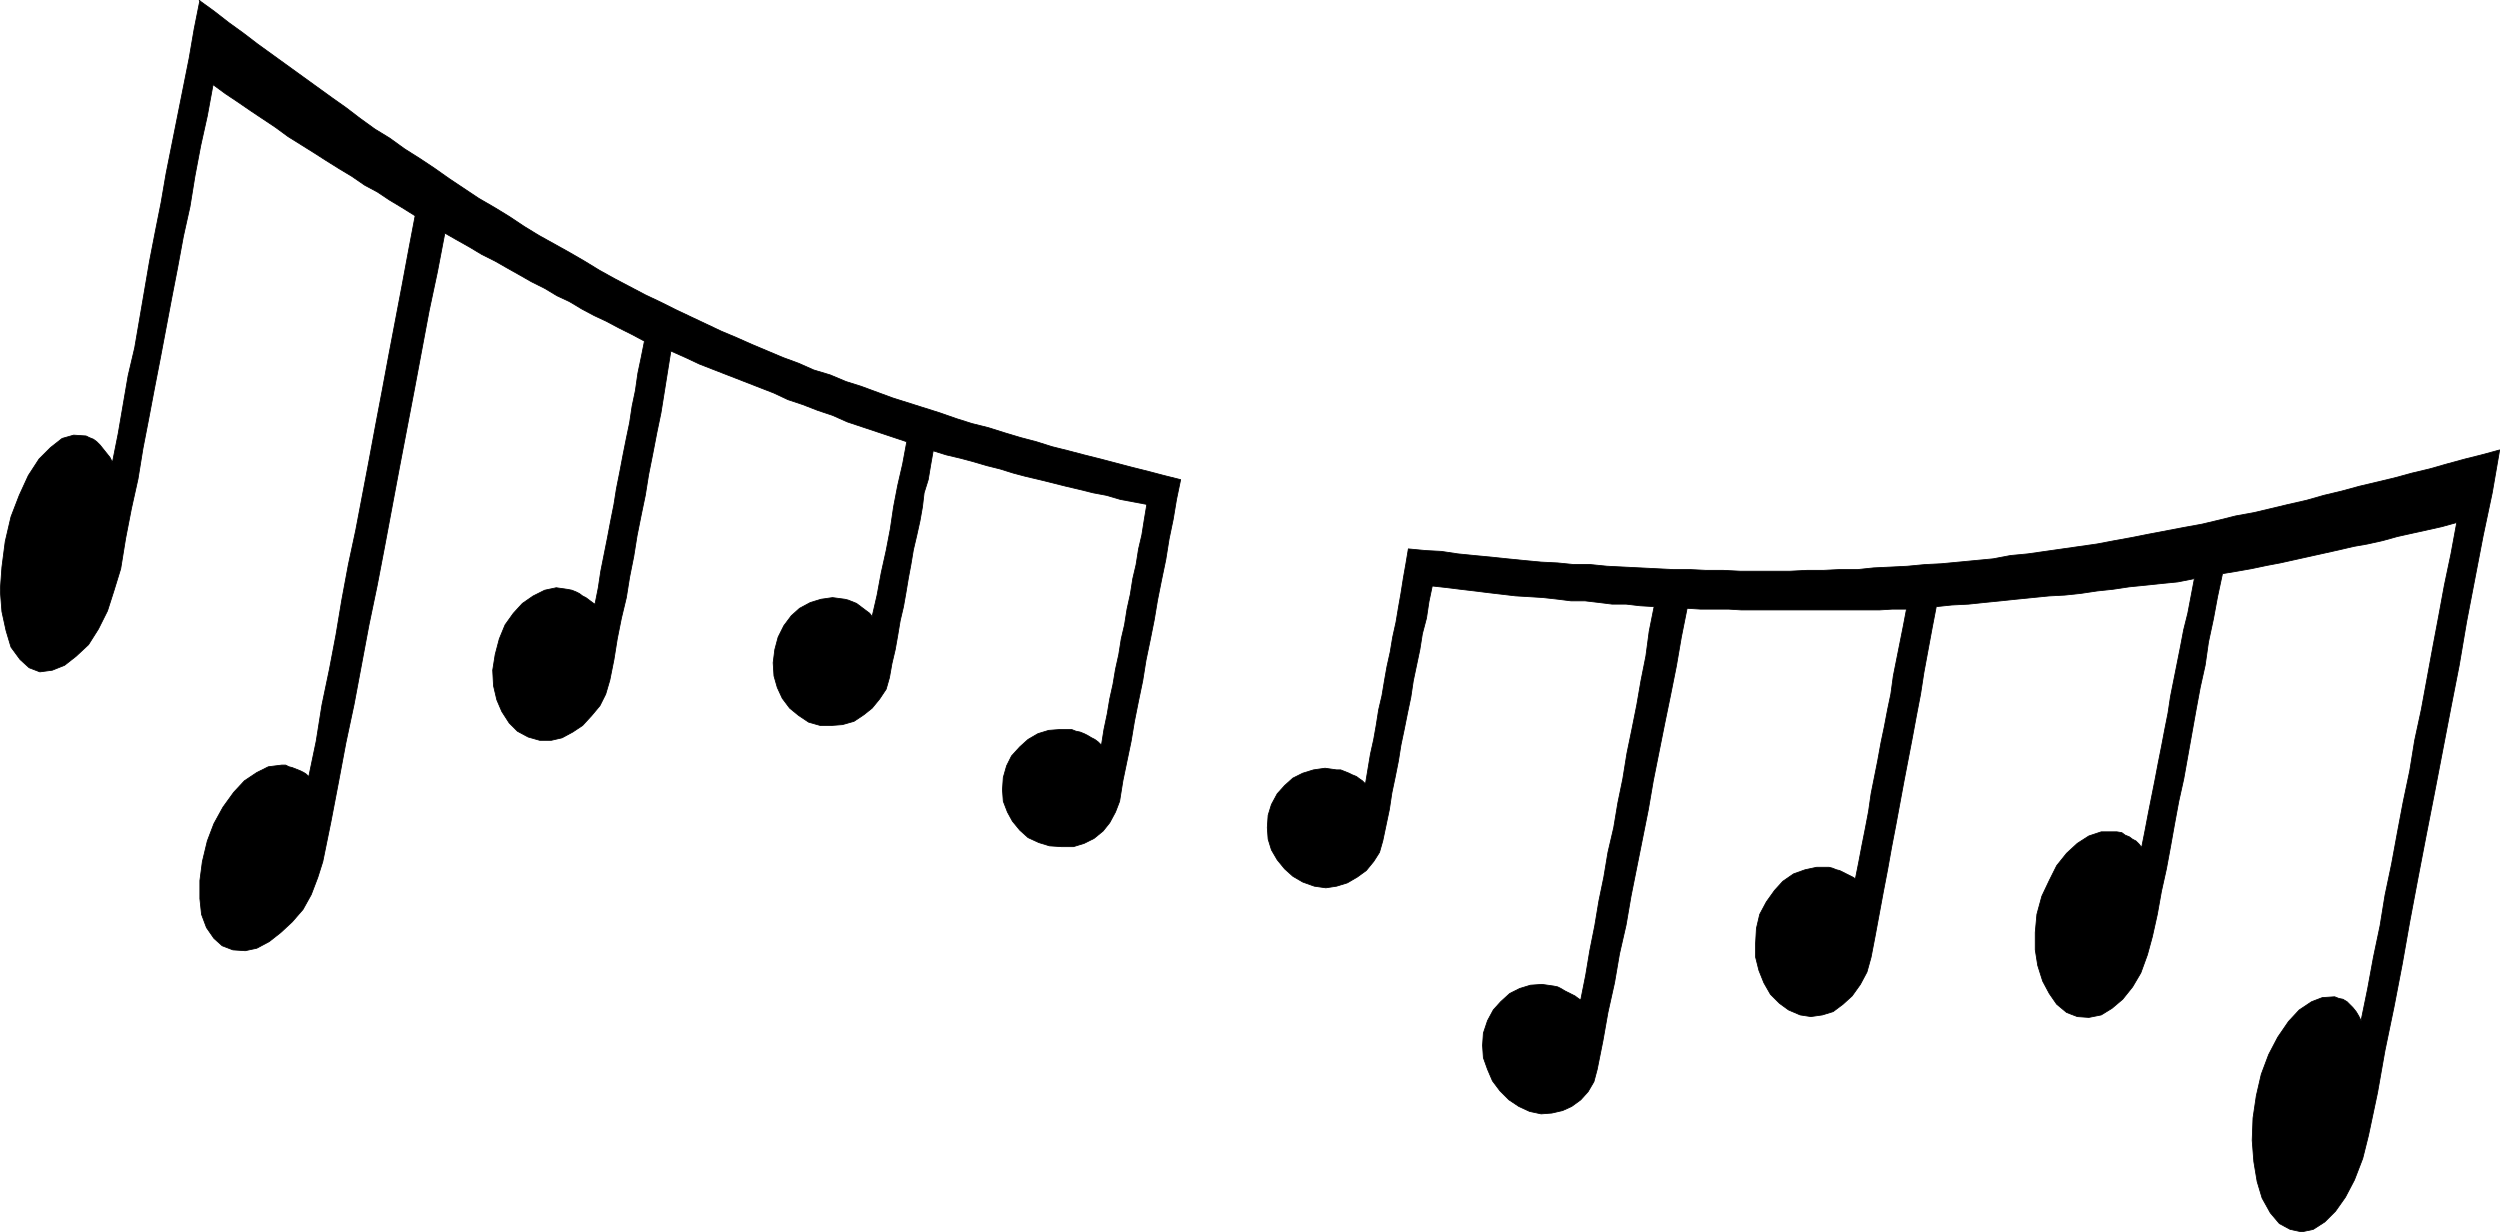
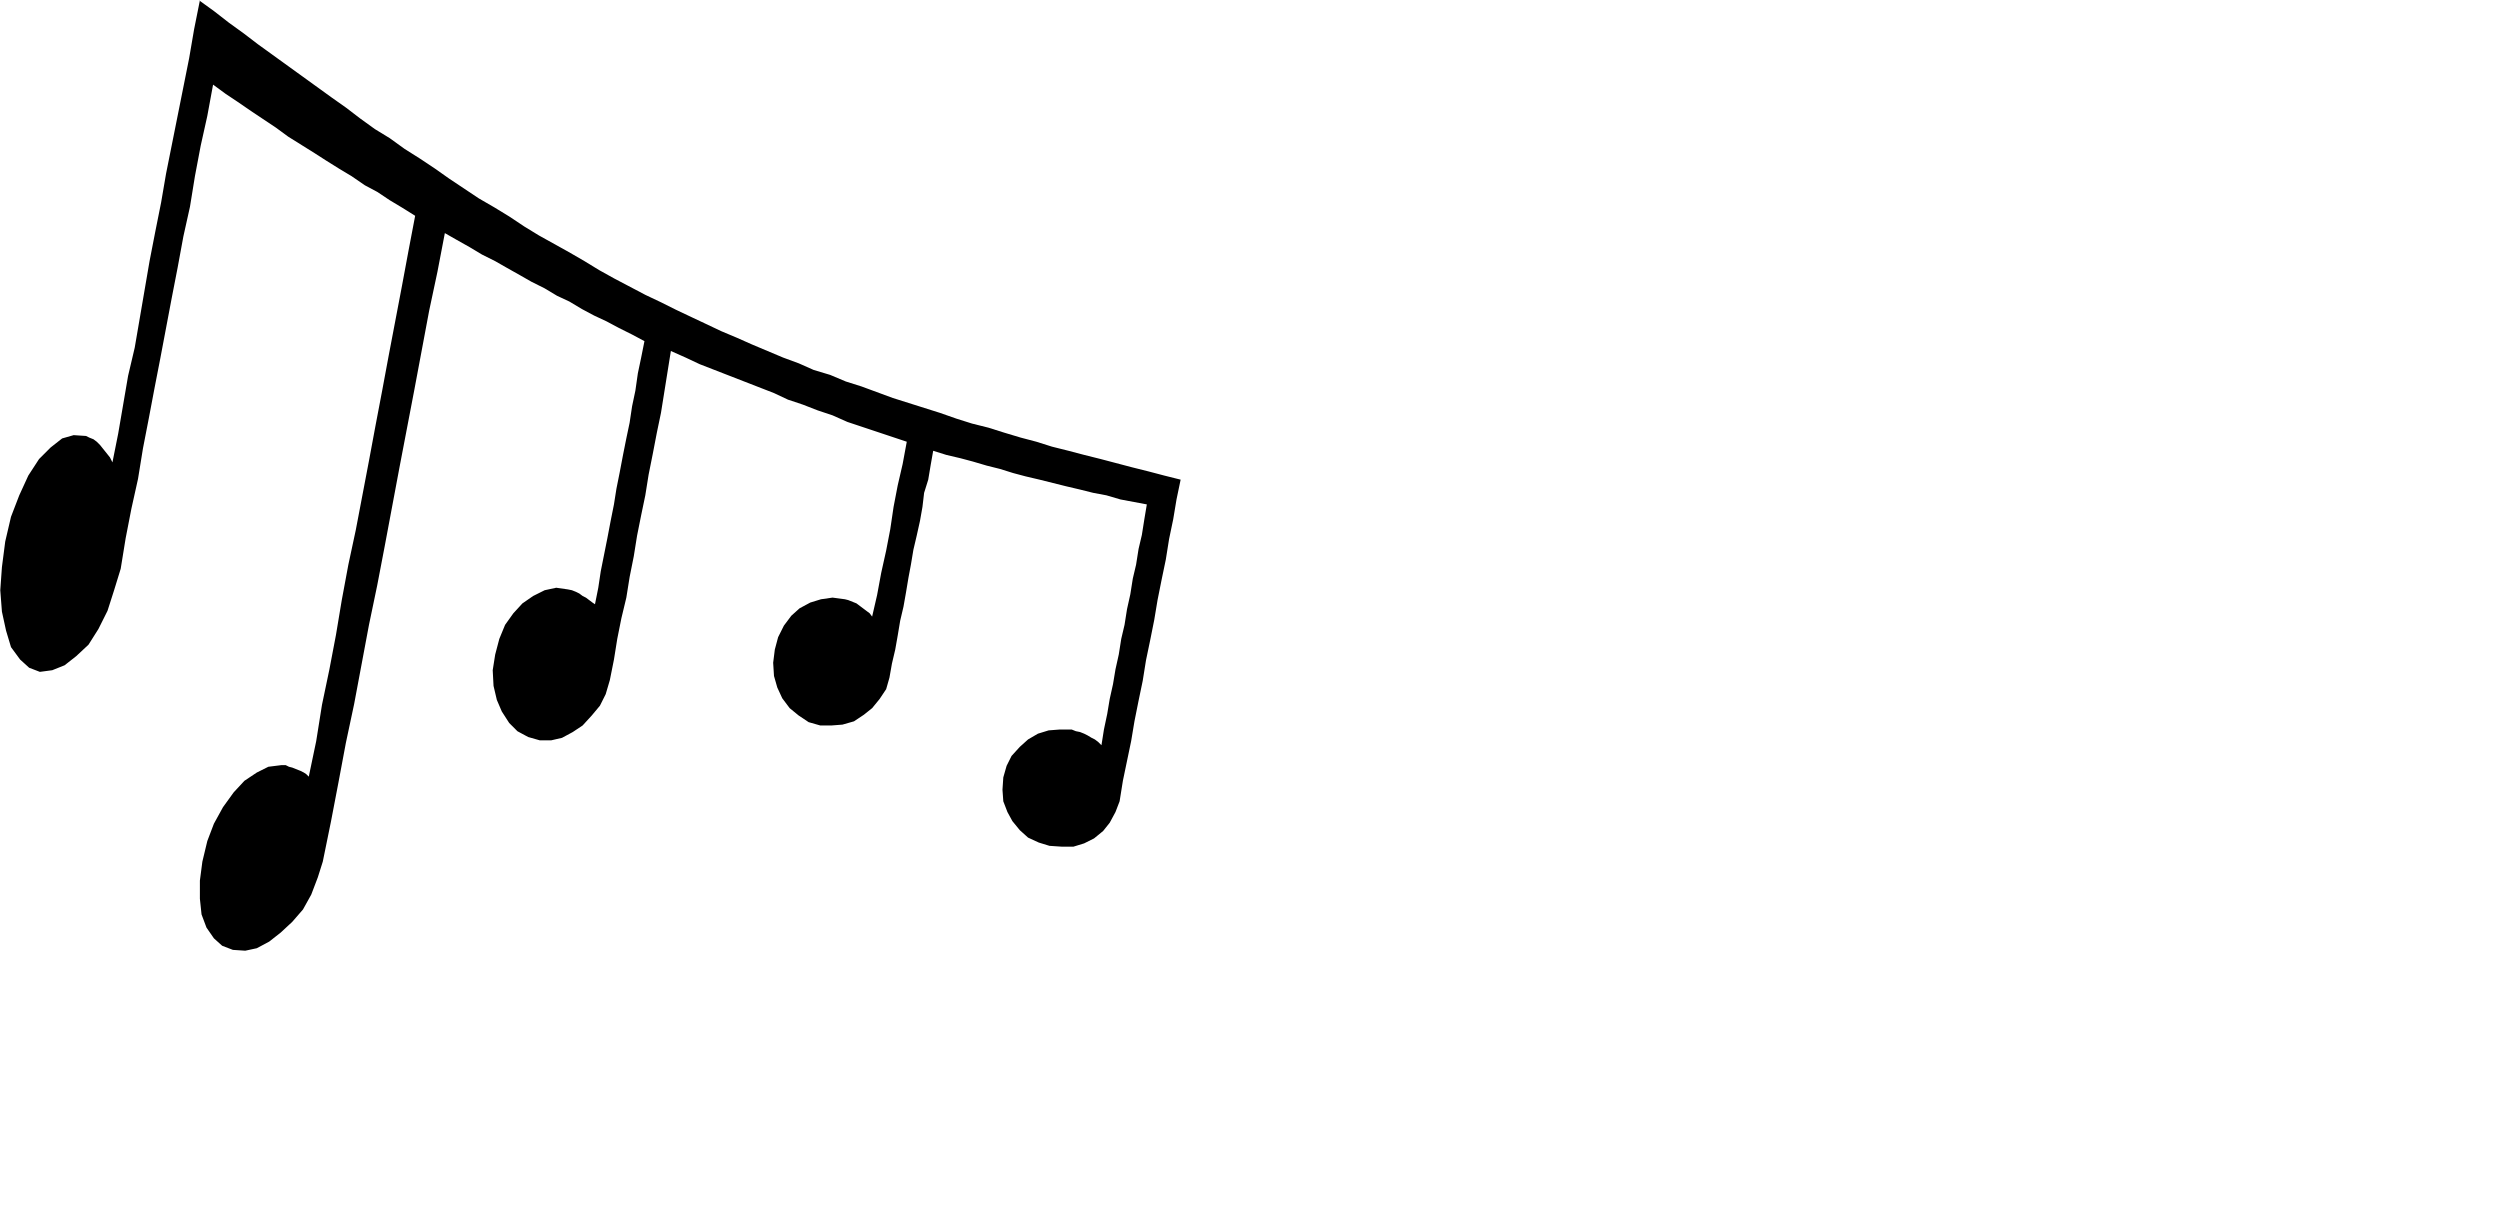
<svg xmlns="http://www.w3.org/2000/svg" xmlns:ns1="http://sodipodi.sourceforge.net/DTD/sodipodi-0.dtd" xmlns:ns2="http://www.inkscape.org/namespaces/inkscape" version="1.0" width="129.595mm" height="63.877mm" id="svg4" ns1:docname="Musical Notes 03.wmf">
  <ns1:namedview id="namedview4" pagecolor="#ffffff" bordercolor="#000000" borderopacity="0.25" ns2:showpageshadow="2" ns2:pageopacity="0.0" ns2:pagecheckerboard="0" ns2:deskcolor="#d1d1d1" ns2:document-units="mm" />
  <defs id="defs1">
    <pattern id="WMFhbasepattern" patternUnits="userSpaceOnUse" width="6" height="6" x="0" y="0" />
  </defs>
  <path style="fill:#000000;fill-opacity:1;fill-rule:evenodd;stroke:none" d="m 39.026,0.081 2.909,2.101 2.909,2.262 2.909,2.101 2.747,2.101 2.909,2.101 2.909,2.101 2.909,2.101 2.909,2.101 2.909,2.101 2.747,1.939 2.747,2.101 2.909,2.101 2.909,1.778 2.909,2.101 3.07,1.939 2.909,1.939 2.747,1.939 2.909,1.939 2.909,1.939 3.07,1.778 2.909,1.778 2.909,1.939 2.909,1.778 2.909,1.616 2.909,1.616 3.07,1.778 2.909,1.778 2.909,1.616 3.07,1.616 3.07,1.616 3.07,1.454 2.909,1.454 3.07,1.454 2.747,1.293 3.07,1.454 3.07,1.293 2.909,1.293 3.07,1.293 3.07,1.293 3.07,1.131 2.909,1.293 3.232,0.97 3.07,1.293 3.07,0.97 3.07,1.131 3.07,1.131 3.07,0.97 3.07,0.97 3.07,0.97 3.232,1.131 3.07,0.97 3.232,0.808 3.07,0.97 3.232,0.97 3.07,0.808 3.07,0.97 3.232,0.808 3.07,0.808 3.232,0.808 3.07,0.808 3.07,0.808 3.232,0.808 3.07,0.808 3.232,0.808 -0.808,3.878 -0.646,3.878 -0.808,3.878 -0.646,4.04 -0.808,3.878 -0.808,4.04 -0.646,3.878 -0.808,4.04 -0.808,3.878 -0.646,4.04 -0.808,3.878 -0.808,4.04 -0.646,3.878 -0.808,3.878 -0.808,3.878 -0.646,4.04 -0.808,2.101 -1.131,2.101 -1.293,1.616 -1.778,1.454 -1.939,0.97 -2.101,0.646 h -2.262 l -2.424,-0.162 -2.101,-0.646 -2.101,-0.97 -1.616,-1.454 -1.454,-1.778 -0.97,-1.778 -0.808,-2.101 -0.162,-2.262 0.162,-2.424 0.646,-2.262 0.97,-1.939 1.616,-1.778 1.616,-1.454 1.939,-1.131 2.101,-0.646 2.101,-0.162 h 2.424 l 0.808,0.323 0.808,0.162 0.808,0.323 0.646,0.323 0.808,0.485 0.646,0.323 0.646,0.485 0.646,0.646 0.485,-3.07 0.646,-3.07 0.485,-2.909 0.646,-2.909 0.485,-2.909 0.646,-2.909 0.485,-3.07 0.646,-2.747 0.485,-3.07 0.646,-2.909 0.485,-3.07 0.646,-2.747 0.485,-3.07 0.646,-2.747 0.485,-3.07 0.485,-2.909 -2.586,-0.485 -2.586,-0.485 -2.747,-0.808 -2.586,-0.485 -2.586,-0.646 -2.747,-0.646 -2.586,-0.646 -2.586,-0.646 -2.747,-0.646 -2.424,-0.646 -2.586,-0.808 -2.586,-0.646 -2.747,-0.808 -2.424,-0.646 -2.747,-0.646 -2.586,-0.808 -0.485,2.747 -0.485,2.909 -0.808,2.586 -0.323,2.747 -0.485,2.747 -0.646,2.909 -0.646,2.747 -0.485,2.909 -0.485,2.586 -0.485,2.909 -0.485,2.747 -0.646,2.747 -0.485,2.909 -0.485,2.747 -0.646,2.747 -0.485,2.747 -0.646,2.262 -1.293,1.939 -1.454,1.778 -1.616,1.293 -1.939,1.293 -2.262,0.646 -2.101,0.162 h -2.262 l -2.262,-0.646 -1.939,-1.293 -1.778,-1.454 -1.454,-1.939 -0.97,-2.101 -0.646,-2.262 -0.162,-2.586 0.323,-2.586 0.646,-2.424 1.131,-2.262 1.454,-1.939 1.616,-1.454 2.101,-1.131 2.101,-0.646 2.262,-0.323 2.424,0.323 0.646,0.162 0.808,0.323 0.808,0.323 0.646,0.485 0.646,0.485 0.646,0.485 0.646,0.485 0.485,0.646 0.97,-4.202 0.808,-4.363 0.97,-4.363 0.808,-4.202 0.646,-4.363 0.808,-4.202 0.97,-4.202 0.808,-4.363 -2.909,-0.97 -2.909,-0.97 -2.909,-0.97 -2.909,-0.97 -2.909,-1.293 -2.909,-0.97 -2.909,-1.131 -2.909,-0.97 -2.747,-1.293 -2.909,-1.131 -2.909,-1.131 -2.909,-1.131 -2.909,-1.131 -2.909,-1.131 -2.747,-1.293 -2.909,-1.293 -0.646,4.04 -0.646,4.04 -0.646,4.04 -0.808,3.878 -0.808,4.202 -0.808,4.04 -0.646,4.04 -0.808,3.878 -0.808,4.04 -0.646,4.04 -0.808,4.04 -0.646,4.04 -0.97,4.04 -0.808,4.04 -0.646,4.04 -0.808,4.04 -0.808,2.747 -1.131,2.262 -1.616,1.939 -1.778,1.939 -1.939,1.293 -2.101,1.131 -2.101,0.485 h -2.262 l -2.262,-0.646 -2.101,-1.131 -1.616,-1.616 -1.454,-2.262 -0.97,-2.262 -0.646,-2.747 -0.162,-3.07 0.485,-3.07 0.808,-3.07 1.131,-2.747 1.616,-2.262 1.778,-1.939 2.101,-1.454 2.262,-1.131 2.262,-0.485 2.262,0.323 0.808,0.162 0.808,0.323 0.646,0.323 0.646,0.485 0.646,0.323 0.646,0.485 0.646,0.485 0.485,0.323 0.646,-3.232 0.485,-3.232 0.646,-3.232 0.646,-3.232 0.646,-3.394 0.646,-3.232 0.485,-3.07 0.646,-3.232 0.646,-3.394 0.646,-3.232 0.646,-3.07 0.485,-3.232 0.646,-3.07 0.485,-3.394 0.646,-3.07 0.646,-3.232 -2.424,-1.293 -2.586,-1.293 -2.424,-1.293 -2.424,-1.131 -2.424,-1.293 -2.424,-1.454 -2.424,-1.131 -2.424,-1.454 -2.586,-1.293 -2.262,-1.293 -2.586,-1.454 -2.262,-1.293 -2.586,-1.293 -2.424,-1.454 -2.586,-1.454 -2.262,-1.293 -1.454,7.595 -1.616,7.595 -1.454,7.757 -1.454,7.757 -1.454,7.595 -1.454,7.595 -1.454,7.757 -1.454,7.757 -1.454,7.595 -1.616,7.757 -1.454,7.757 -1.454,7.757 -1.616,7.595 -1.454,7.757 -1.454,7.595 -1.616,7.918 -0.97,3.07 -1.293,3.394 -1.616,2.909 -2.101,2.424 -2.262,2.101 -2.262,1.778 -2.424,1.293 -2.262,0.485 -2.424,-0.162 -2.101,-0.808 -1.616,-1.454 -1.454,-2.101 -0.97,-2.586 -0.323,-3.07 v -3.555 l 0.485,-3.717 0.97,-4.04 1.293,-3.394 1.778,-3.232 2.101,-2.909 2.101,-2.262 2.424,-1.616 2.262,-1.131 2.586,-0.323 h 0.808 l 0.646,0.323 0.646,0.162 0.808,0.323 0.808,0.323 0.646,0.323 0.485,0.323 0.485,0.485 1.454,-6.949 1.131,-7.11 1.454,-6.949 1.293,-6.787 1.131,-6.787 1.293,-6.949 1.454,-6.787 1.293,-6.787 1.293,-6.787 1.293,-6.949 1.293,-6.787 1.293,-6.949 1.293,-6.787 1.293,-6.787 1.293,-6.949 1.293,-6.787 -2.586,-1.616 -2.424,-1.454 -2.424,-1.616 -2.424,-1.293 -2.586,-1.778 -2.424,-1.454 -2.586,-1.616 -2.262,-1.454 -2.586,-1.616 -2.586,-1.616 -2.424,-1.778 -2.424,-1.616 -2.424,-1.616 -2.586,-1.778 -2.424,-1.616 -2.424,-1.778 -1.131,6.141 -1.293,5.817 -1.131,5.979 -0.97,5.979 -1.293,5.817 -1.131,6.141 -1.131,5.817 -1.131,5.979 -1.131,5.979 -1.131,5.817 -1.131,5.979 -1.131,5.817 -0.97,5.979 -1.293,5.817 -1.131,5.817 -0.97,5.979 -1.293,4.202 -1.293,4.04 -1.778,3.555 -1.939,3.07 -2.424,2.262 -2.262,1.778 -2.424,0.97 -2.424,0.323 -2.101,-0.808 -1.778,-1.616 -1.778,-2.424 -0.97,-3.232 -0.808,-3.717 -0.323,-4.202 0.323,-4.525 0.646,-5.01 1.131,-4.848 1.616,-4.202 1.778,-3.878 2.101,-3.232 2.262,-2.262 2.262,-1.778 2.262,-0.646 2.424,0.162 0.646,0.323 0.808,0.323 0.646,0.485 0.646,0.646 0.646,0.808 0.646,0.808 0.646,0.808 0.485,0.97 1.131,-5.656 0.97,-5.656 0.97,-5.656 1.293,-5.494 0.97,-5.656 0.97,-5.656 0.97,-5.656 1.131,-5.817 1.131,-5.656 0.97,-5.656 1.131,-5.656 1.131,-5.656 1.131,-5.656 1.131,-5.656 0.97,-5.656 1.131,-5.656 v 0 z" id="path1" />
-   <path style="fill:none;stroke:#000000;stroke-width:0.162px;stroke-linecap:round;stroke-linejoin:round;stroke-miterlimit:4;stroke-dasharray:none;stroke-opacity:1" d="m 39.026,0.081 2.909,2.101 2.909,2.262 2.909,2.101 2.747,2.101 2.909,2.101 2.909,2.101 2.909,2.101 2.909,2.101 2.909,2.101 2.747,1.939 2.747,2.101 2.909,2.101 2.909,1.778 2.909,2.101 3.07,1.939 2.909,1.939 2.747,1.939 2.909,1.939 2.909,1.939 3.07,1.778 2.909,1.778 2.909,1.939 2.909,1.778 2.909,1.616 2.909,1.616 3.07,1.778 2.909,1.778 2.909,1.616 3.07,1.616 3.07,1.616 3.07,1.454 2.909,1.454 3.07,1.454 2.747,1.293 3.07,1.454 3.07,1.293 2.909,1.293 3.07,1.293 3.07,1.293 3.07,1.131 2.909,1.293 3.232,0.97 3.07,1.293 3.07,0.97 3.07,1.131 3.07,1.131 3.07,0.97 3.07,0.97 3.07,0.97 3.232,1.131 3.07,0.97 3.232,0.808 3.07,0.97 3.232,0.97 3.07,0.808 3.07,0.97 3.232,0.808 3.07,0.808 3.232,0.808 3.07,0.808 3.07,0.808 3.232,0.808 3.07,0.808 3.232,0.808 -0.808,3.878 -0.646,3.878 -0.808,3.878 -0.646,4.04 -0.808,3.878 -0.808,4.04 -0.646,3.878 -0.808,4.04 -0.808,3.878 -0.646,4.04 -0.808,3.878 -0.808,4.04 -0.646,3.878 -0.808,3.878 -0.808,3.878 -0.646,4.04 -0.808,2.101 -1.131,2.101 -1.293,1.616 -1.778,1.454 -1.939,0.97 -2.101,0.646 h -2.262 l -2.424,-0.162 -2.101,-0.646 -2.101,-0.97 -1.616,-1.454 -1.454,-1.778 -0.97,-1.778 -0.808,-2.101 -0.162,-2.262 0.162,-2.424 0.646,-2.262 0.97,-1.939 1.616,-1.778 1.616,-1.454 1.939,-1.131 2.101,-0.646 2.101,-0.162 h 2.424 l 0.808,0.323 0.808,0.162 0.808,0.323 0.646,0.323 0.808,0.485 0.646,0.323 0.646,0.485 0.646,0.646 0.485,-3.07 0.646,-3.07 0.485,-2.909 0.646,-2.909 0.485,-2.909 0.646,-2.909 0.485,-3.07 0.646,-2.747 0.485,-3.07 0.646,-2.909 0.485,-3.07 0.646,-2.747 0.485,-3.07 0.646,-2.747 0.485,-3.07 0.485,-2.909 -2.586,-0.485 -2.586,-0.485 -2.747,-0.808 -2.586,-0.485 -2.586,-0.646 -2.747,-0.646 -2.586,-0.646 -2.586,-0.646 -2.747,-0.646 -2.424,-0.646 -2.586,-0.808 -2.586,-0.646 -2.747,-0.808 -2.424,-0.646 -2.747,-0.646 -2.586,-0.808 -0.485,2.747 -0.485,2.909 -0.808,2.586 -0.323,2.747 -0.485,2.747 -0.646,2.909 -0.646,2.747 -0.485,2.909 -0.485,2.586 -0.485,2.909 -0.485,2.747 -0.646,2.747 -0.485,2.909 -0.485,2.747 -0.646,2.747 -0.485,2.747 -0.646,2.262 -1.293,1.939 -1.454,1.778 -1.616,1.293 -1.939,1.293 -2.262,0.646 -2.101,0.162 h -2.262 l -2.262,-0.646 -1.939,-1.293 -1.778,-1.454 -1.454,-1.939 -0.97,-2.101 -0.646,-2.262 -0.162,-2.586 0.323,-2.586 0.646,-2.424 1.131,-2.262 1.454,-1.939 1.616,-1.454 2.101,-1.131 2.101,-0.646 2.262,-0.323 2.424,0.323 0.646,0.162 0.808,0.323 0.808,0.323 0.646,0.485 0.646,0.485 0.646,0.485 0.646,0.485 0.485,0.646 0.97,-4.202 0.808,-4.363 0.97,-4.363 0.808,-4.202 0.646,-4.363 0.808,-4.202 0.97,-4.202 0.808,-4.363 -2.909,-0.97 -2.909,-0.97 -2.909,-0.97 -2.909,-0.97 -2.909,-1.293 -2.909,-0.97 -2.909,-1.131 -2.909,-0.97 -2.747,-1.293 -2.909,-1.131 -2.909,-1.131 -2.909,-1.131 -2.909,-1.131 -2.909,-1.131 -2.747,-1.293 -2.909,-1.293 -0.646,4.04 -0.646,4.04 -0.646,4.04 -0.808,3.878 -0.808,4.202 -0.808,4.04 -0.646,4.04 -0.808,3.878 -0.808,4.04 -0.646,4.04 -0.808,4.04 -0.646,4.04 -0.97,4.04 -0.808,4.04 -0.646,4.04 -0.808,4.04 -0.808,2.747 -1.131,2.262 -1.616,1.939 -1.778,1.939 -1.939,1.293 -2.101,1.131 -2.101,0.485 h -2.262 l -2.262,-0.646 -2.101,-1.131 -1.616,-1.616 -1.454,-2.262 -0.97,-2.262 -0.646,-2.747 -0.162,-3.07 0.485,-3.07 0.808,-3.07 1.131,-2.747 1.616,-2.262 1.778,-1.939 2.101,-1.454 2.262,-1.131 2.262,-0.485 2.262,0.323 0.808,0.162 0.808,0.323 0.646,0.323 0.646,0.485 0.646,0.323 0.646,0.485 0.646,0.485 0.485,0.323 0.646,-3.232 0.485,-3.232 0.646,-3.232 0.646,-3.232 0.646,-3.394 0.646,-3.232 0.485,-3.07 0.646,-3.232 0.646,-3.394 0.646,-3.232 0.646,-3.07 0.485,-3.232 0.646,-3.07 0.485,-3.394 0.646,-3.07 0.646,-3.232 -2.424,-1.293 -2.586,-1.293 -2.424,-1.293 -2.424,-1.131 -2.424,-1.293 -2.424,-1.454 -2.424,-1.131 -2.424,-1.454 -2.586,-1.293 -2.262,-1.293 -2.586,-1.454 -2.262,-1.293 -2.586,-1.293 -2.424,-1.454 -2.586,-1.454 -2.262,-1.293 -1.454,7.595 -1.616,7.595 -1.454,7.757 -1.454,7.757 -1.454,7.595 -1.454,7.595 -1.454,7.757 -1.454,7.757 -1.454,7.595 -1.616,7.757 -1.454,7.757 -1.454,7.757 -1.616,7.595 -1.454,7.757 -1.454,7.595 -1.616,7.918 -0.97,3.07 -1.293,3.394 -1.616,2.909 -2.101,2.424 -2.262,2.101 -2.262,1.778 -2.424,1.293 -2.262,0.485 -2.424,-0.162 -2.101,-0.808 -1.616,-1.454 -1.454,-2.101 -0.97,-2.586 -0.323,-3.07 v -3.555 l 0.485,-3.717 0.97,-4.04 1.293,-3.394 1.778,-3.232 2.101,-2.909 2.101,-2.262 2.424,-1.616 2.262,-1.131 2.586,-0.323 h 0.808 l 0.646,0.323 0.646,0.162 0.808,0.323 0.808,0.323 0.646,0.323 0.485,0.323 0.485,0.485 1.454,-6.949 1.131,-7.11 1.454,-6.949 1.293,-6.787 1.131,-6.787 1.293,-6.949 1.454,-6.787 1.293,-6.787 1.293,-6.787 1.293,-6.949 1.293,-6.787 1.293,-6.949 1.293,-6.787 1.293,-6.787 1.293,-6.949 1.293,-6.787 -2.586,-1.616 -2.424,-1.454 -2.424,-1.616 -2.424,-1.293 -2.586,-1.778 -2.424,-1.454 -2.586,-1.616 -2.262,-1.454 -2.586,-1.616 -2.586,-1.616 -2.424,-1.778 -2.424,-1.616 -2.424,-1.616 -2.586,-1.778 -2.424,-1.616 -2.424,-1.778 -1.131,6.141 -1.293,5.817 -1.131,5.979 -0.97,5.979 -1.293,5.817 -1.131,6.141 -1.131,5.817 -1.131,5.979 -1.131,5.979 -1.131,5.817 -1.131,5.979 -1.131,5.817 -0.97,5.979 -1.293,5.817 -1.131,5.817 -0.97,5.979 -1.293,4.202 -1.293,4.04 -1.778,3.555 -1.939,3.07 -2.424,2.262 -2.262,1.778 -2.424,0.97 -2.424,0.323 -2.101,-0.808 -1.778,-1.616 -1.778,-2.424 -0.97,-3.232 -0.808,-3.717 -0.323,-4.202 0.323,-4.525 0.646,-5.01 1.131,-4.848 1.616,-4.202 1.778,-3.878 2.101,-3.232 2.262,-2.262 2.262,-1.778 2.262,-0.646 2.424,0.162 0.646,0.323 0.808,0.323 0.646,0.485 0.646,0.646 0.646,0.808 0.646,0.808 0.646,0.808 0.485,0.97 1.131,-5.656 0.97,-5.656 0.97,-5.656 1.293,-5.494 0.97,-5.656 0.97,-5.656 0.97,-5.656 1.131,-5.817 1.131,-5.656 0.97,-5.656 1.131,-5.656 1.131,-5.656 1.131,-5.656 1.131,-5.656 0.97,-5.656 1.131,-5.656 v 0" id="path2" />
-   <path style="fill:#000000;fill-opacity:1;fill-rule:evenodd;stroke:none" d="m 275.932,107.543 3.394,0.323 3.07,0.162 3.232,0.485 3.232,0.323 3.394,0.323 3.07,0.323 3.232,0.323 3.394,0.323 3.232,0.162 3.232,0.323 h 3.232 l 3.232,0.323 3.232,0.162 3.232,0.162 3.232,0.162 3.232,0.162 h 3.232 l 3.232,0.162 h 3.394 l 3.232,0.162 h 3.394 3.232 3.232 l 3.232,-0.162 h 3.232 l 3.232,-0.162 h 3.555 l 3.07,-0.323 3.394,-0.162 3.232,-0.162 3.394,-0.323 3.232,-0.162 3.394,-0.323 3.394,-0.323 3.394,-0.323 3.394,-0.646 3.394,-0.323 3.394,-0.485 3.394,-0.485 3.394,-0.485 3.394,-0.485 3.394,-0.646 3.555,-0.646 3.232,-0.646 3.394,-0.646 3.394,-0.646 3.555,-0.646 3.394,-0.808 3.232,-0.808 3.555,-0.646 3.394,-0.808 3.394,-0.808 3.555,-0.808 3.394,-0.97 3.394,-0.808 3.555,-0.97 3.394,-0.808 3.394,-0.808 3.555,-0.97 3.394,-0.808 3.394,-0.97 3.555,-0.97 3.232,-0.808 3.555,-0.97 -1.454,8.403 -1.778,8.403 -1.616,8.403 -1.616,8.403 -1.454,8.565 -1.616,8.241 -1.616,8.403 -1.616,8.403 -1.616,8.241 -1.616,8.403 -1.616,8.565 -1.454,8.241 -1.616,8.403 -1.778,8.565 -1.454,8.241 -1.778,8.403 -1.131,4.525 -1.616,4.202 -1.778,3.394 -1.939,2.747 -2.101,2.101 -2.262,1.454 -2.262,0.485 -2.262,-0.485 -2.101,-1.131 -1.778,-2.101 -1.616,-2.909 -0.97,-3.232 -0.646,-3.878 -0.323,-4.202 0.162,-4.363 0.646,-4.363 0.97,-4.202 1.454,-3.878 1.778,-3.394 2.101,-3.07 2.101,-2.262 2.424,-1.616 2.101,-0.808 2.424,-0.162 0.808,0.323 0.808,0.162 0.808,0.485 0.485,0.485 0.646,0.646 0.646,0.808 0.485,0.808 0.485,0.97 1.293,-6.302 1.131,-6.141 1.293,-6.141 0.97,-5.979 1.293,-6.141 1.131,-6.141 1.131,-5.979 1.293,-6.141 0.97,-5.979 1.293,-5.979 1.131,-6.141 1.131,-6.141 1.131,-5.979 1.131,-6.141 1.293,-6.141 1.131,-6.141 -2.909,0.808 -2.909,0.646 -2.909,0.646 -2.909,0.646 -2.909,0.808 -2.909,0.646 -2.747,0.485 -2.747,0.646 -2.909,0.646 -2.909,0.646 -2.909,0.646 -2.909,0.646 -2.586,0.485 -3.07,0.646 -2.747,0.485 -2.909,0.485 -0.97,4.525 -0.808,4.363 -0.97,4.525 -0.646,4.525 -0.97,4.363 -0.808,4.363 -0.808,4.525 -0.808,4.525 -0.808,4.525 -0.97,4.363 -0.808,4.363 -0.808,4.525 -0.808,4.363 -0.97,4.363 -0.808,4.525 -0.97,4.363 -0.97,3.555 -1.293,3.555 -1.616,2.747 -1.939,2.424 -2.101,1.778 -2.101,1.293 -2.424,0.485 -2.262,-0.162 -2.101,-0.808 -1.939,-1.616 -1.454,-2.101 -1.293,-2.424 -0.97,-3.07 -0.485,-3.07 v -3.394 l 0.323,-3.555 0.97,-3.555 1.454,-3.07 1.454,-2.909 1.939,-2.424 2.101,-1.939 2.262,-1.454 2.424,-0.808 h 2.424 0.646 l 0.97,0.162 0.646,0.485 0.808,0.323 0.646,0.485 0.646,0.323 0.646,0.646 0.485,0.646 0.646,-3.232 0.646,-3.394 0.646,-3.232 0.646,-3.232 0.646,-3.394 0.646,-3.232 0.646,-3.394 0.646,-3.232 0.485,-3.232 0.646,-3.232 0.646,-3.232 0.646,-3.232 0.646,-3.394 0.808,-3.232 0.646,-3.394 0.646,-3.394 -3.232,0.646 -3.232,0.323 -3.07,0.323 -3.232,0.323 -3.232,0.485 -3.07,0.323 -3.232,0.485 -3.07,0.323 -3.07,0.162 -3.232,0.323 -3.232,0.323 -3.07,0.323 -3.232,0.323 -3.07,0.323 -3.232,0.162 -3.07,0.323 -0.808,4.202 -0.808,4.363 -0.808,4.363 -0.646,4.202 -0.808,4.202 -0.808,4.363 -0.808,4.202 -0.808,4.202 -0.808,4.363 -0.808,4.363 -0.808,4.202 -0.808,4.525 -0.808,4.202 -0.808,4.363 -0.808,4.363 -0.808,4.202 -0.808,2.909 -1.293,2.424 -1.616,2.262 -1.778,1.616 -1.939,1.454 -2.101,0.646 -2.262,0.323 -2.101,-0.323 -2.262,-0.97 -1.778,-1.293 -1.778,-1.778 -1.293,-2.262 -0.97,-2.424 -0.646,-2.586 v -2.747 l 0.162,-2.909 0.646,-2.747 1.293,-2.424 1.616,-2.262 1.616,-1.778 2.101,-1.454 2.262,-0.808 2.262,-0.485 h 2.424 l 0.646,0.162 0.808,0.323 0.646,0.162 0.646,0.323 0.646,0.323 0.646,0.323 0.646,0.323 0.485,0.323 0.646,-3.232 0.646,-3.394 0.646,-3.232 0.646,-3.394 0.485,-3.394 0.646,-3.232 0.646,-3.232 0.646,-3.555 0.646,-3.07 0.646,-3.394 0.646,-3.07 0.485,-3.555 0.646,-3.232 0.646,-3.232 0.646,-3.232 0.646,-3.394 h -2.747 l -2.586,0.162 h -2.747 -2.747 -2.586 -2.747 -2.586 -2.747 -2.747 -2.747 -2.586 -2.747 l -2.586,-0.162 h -2.747 -2.747 l -2.586,-0.162 -1.131,5.656 -0.97,5.656 -1.131,5.656 -1.131,5.494 -1.131,5.656 -1.131,5.656 -0.97,5.656 -1.131,5.656 -1.131,5.656 -1.131,5.656 -0.97,5.656 -1.293,5.656 -0.97,5.656 -1.293,5.817 -0.97,5.494 -1.131,5.656 -0.646,2.424 -1.131,1.939 -1.454,1.616 -1.778,1.293 -1.778,0.808 -2.101,0.485 -2.101,0.162 -2.262,-0.485 -2.101,-0.97 -1.939,-1.293 -1.778,-1.778 -1.454,-1.939 -0.97,-2.262 -0.808,-2.262 -0.162,-2.424 0.162,-2.424 0.808,-2.424 1.131,-2.101 1.454,-1.616 1.778,-1.616 1.939,-0.97 2.101,-0.646 2.262,-0.162 2.262,0.323 0.808,0.162 0.646,0.323 0.808,0.485 0.646,0.323 0.646,0.323 0.646,0.323 0.646,0.485 0.485,0.323 0.97,-4.848 0.808,-4.848 0.97,-4.848 0.808,-4.848 0.97,-4.686 0.808,-4.848 1.131,-4.848 0.808,-4.848 0.97,-4.686 0.808,-5.01 0.97,-4.686 0.97,-4.848 0.808,-4.686 0.97,-4.848 0.646,-4.848 0.97,-4.848 -2.747,-0.162 -2.747,-0.323 h -2.747 l -2.586,-0.323 -2.747,-0.323 h -2.747 l -2.586,-0.323 -2.909,-0.323 -2.586,-0.162 -2.747,-0.162 -2.747,-0.323 -2.747,-0.323 -2.586,-0.323 -2.747,-0.323 -2.586,-0.323 -2.909,-0.323 -0.646,3.07 -0.485,3.232 -0.808,3.07 -0.485,3.07 -0.646,3.07 -0.646,3.07 -0.485,3.232 -0.646,3.07 -0.646,3.232 -0.646,3.07 -0.485,3.07 -0.646,3.232 -0.646,3.07 -0.485,3.232 -0.646,3.07 -0.646,3.07 -0.646,2.262 -1.131,1.778 -1.454,1.778 -1.778,1.293 -1.939,1.131 -2.101,0.646 -2.101,0.323 -2.262,-0.323 -2.262,-0.808 -1.939,-1.131 -1.616,-1.454 -1.454,-1.778 -1.131,-1.939 -0.646,-2.101 -0.162,-2.262 0.162,-2.424 0.646,-2.101 1.131,-2.101 1.454,-1.616 1.616,-1.454 1.939,-0.97 2.101,-0.646 2.262,-0.323 2.262,0.323 h 0.808 l 0.808,0.323 0.808,0.323 0.646,0.323 0.808,0.323 0.646,0.485 0.485,0.323 0.646,0.646 0.485,-2.909 0.485,-2.909 0.646,-2.909 0.485,-2.747 0.485,-3.07 0.646,-2.747 0.485,-2.909 0.485,-2.747 0.646,-2.909 0.485,-2.909 0.646,-2.909 0.485,-2.909 0.485,-2.747 0.485,-3.07 0.485,-2.747 z" id="path3" />
-   <path style="fill:none;stroke:#000000;stroke-width:0.162px;stroke-linecap:round;stroke-linejoin:round;stroke-miterlimit:4;stroke-dasharray:none;stroke-opacity:1" d="m 275.932,107.543 3.394,0.323 3.07,0.162 3.232,0.485 3.232,0.323 3.394,0.323 3.07,0.323 3.232,0.323 3.394,0.323 3.232,0.162 3.232,0.323 h 3.232 l 3.232,0.323 3.232,0.162 3.232,0.162 3.232,0.162 3.232,0.162 h 3.232 l 3.232,0.162 h 3.394 l 3.232,0.162 h 3.394 3.232 3.232 l 3.232,-0.162 h 3.232 l 3.232,-0.162 h 3.555 l 3.07,-0.323 3.394,-0.162 3.232,-0.162 3.394,-0.323 3.232,-0.162 3.394,-0.323 3.394,-0.323 3.394,-0.323 3.394,-0.646 3.394,-0.323 3.394,-0.485 3.394,-0.485 3.394,-0.485 3.394,-0.485 3.394,-0.646 3.555,-0.646 3.232,-0.646 3.394,-0.646 3.394,-0.646 3.555,-0.646 3.394,-0.808 3.232,-0.808 3.555,-0.646 3.394,-0.808 3.394,-0.808 3.555,-0.808 3.394,-0.97 3.394,-0.808 3.555,-0.97 3.394,-0.808 3.394,-0.808 3.555,-0.97 3.394,-0.808 3.394,-0.97 3.555,-0.97 3.232,-0.808 3.555,-0.97 -1.454,8.403 -1.778,8.403 -1.616,8.403 -1.616,8.403 -1.454,8.565 -1.616,8.241 -1.616,8.403 -1.616,8.403 -1.616,8.241 -1.616,8.403 -1.616,8.565 -1.454,8.241 -1.616,8.403 -1.778,8.565 -1.454,8.241 -1.778,8.403 -1.131,4.525 -1.616,4.202 -1.778,3.394 -1.939,2.747 -2.101,2.101 -2.262,1.454 -2.262,0.485 -2.262,-0.485 -2.101,-1.131 -1.778,-2.101 -1.616,-2.909 -0.97,-3.232 -0.646,-3.878 -0.323,-4.202 0.162,-4.363 0.646,-4.363 0.97,-4.202 1.454,-3.878 1.778,-3.394 2.101,-3.07 2.101,-2.262 2.424,-1.616 2.101,-0.808 2.424,-0.162 0.808,0.323 0.808,0.162 0.808,0.485 0.485,0.485 0.646,0.646 0.646,0.808 0.485,0.808 0.485,0.97 1.293,-6.302 1.131,-6.141 1.293,-6.141 0.97,-5.979 1.293,-6.141 1.131,-6.141 1.131,-5.979 1.293,-6.141 0.97,-5.979 1.293,-5.979 1.131,-6.141 1.131,-6.141 1.131,-5.979 1.131,-6.141 1.293,-6.141 1.131,-6.141 -2.909,0.808 -2.909,0.646 -2.909,0.646 -2.909,0.646 -2.909,0.808 -2.909,0.646 -2.747,0.485 -2.747,0.646 -2.909,0.646 -2.909,0.646 -2.909,0.646 -2.909,0.646 -2.586,0.485 -3.07,0.646 -2.747,0.485 -2.909,0.485 -0.97,4.525 -0.808,4.363 -0.97,4.525 -0.646,4.525 -0.97,4.363 -0.808,4.363 -0.808,4.525 -0.808,4.525 -0.808,4.525 -0.97,4.363 -0.808,4.363 -0.808,4.525 -0.808,4.363 -0.97,4.363 -0.808,4.525 -0.97,4.363 -0.97,3.555 -1.293,3.555 -1.616,2.747 -1.939,2.424 -2.101,1.778 -2.101,1.293 -2.424,0.485 -2.262,-0.162 -2.101,-0.808 -1.939,-1.616 -1.454,-2.101 -1.293,-2.424 -0.97,-3.07 -0.485,-3.07 v -3.394 l 0.323,-3.555 0.97,-3.555 1.454,-3.07 1.454,-2.909 1.939,-2.424 2.101,-1.939 2.262,-1.454 2.424,-0.808 h 2.424 0.646 l 0.97,0.162 0.646,0.485 0.808,0.323 0.646,0.485 0.646,0.323 0.646,0.646 0.485,0.646 0.646,-3.232 0.646,-3.394 0.646,-3.232 0.646,-3.232 0.646,-3.394 0.646,-3.232 0.646,-3.394 0.646,-3.232 0.485,-3.232 0.646,-3.232 0.646,-3.232 0.646,-3.232 0.646,-3.394 0.808,-3.232 0.646,-3.394 0.646,-3.394 -3.232,0.646 -3.232,0.323 -3.07,0.323 -3.232,0.323 -3.232,0.485 -3.07,0.323 -3.232,0.485 -3.07,0.323 -3.07,0.162 -3.232,0.323 -3.232,0.323 -3.07,0.323 -3.232,0.323 -3.07,0.323 -3.232,0.162 -3.07,0.323 -0.808,4.202 -0.808,4.363 -0.808,4.363 -0.646,4.202 -0.808,4.202 -0.808,4.363 -0.808,4.202 -0.808,4.202 -0.808,4.363 -0.808,4.363 -0.808,4.202 -0.808,4.525 -0.808,4.202 -0.808,4.363 -0.808,4.363 -0.808,4.202 -0.808,2.909 -1.293,2.424 -1.616,2.262 -1.778,1.616 -1.939,1.454 -2.101,0.646 -2.262,0.323 -2.101,-0.323 -2.262,-0.97 -1.778,-1.293 -1.778,-1.778 -1.293,-2.262 -0.97,-2.424 -0.646,-2.586 v -2.747 l 0.162,-2.909 0.646,-2.747 1.293,-2.424 1.616,-2.262 1.616,-1.778 2.101,-1.454 2.262,-0.808 2.262,-0.485 h 2.424 l 0.646,0.162 0.808,0.323 0.646,0.162 0.646,0.323 0.646,0.323 0.646,0.323 0.646,0.323 0.485,0.323 0.646,-3.232 0.646,-3.394 0.646,-3.232 0.646,-3.394 0.485,-3.394 0.646,-3.232 0.646,-3.232 0.646,-3.555 0.646,-3.07 0.646,-3.394 0.646,-3.07 0.485,-3.555 0.646,-3.232 0.646,-3.232 0.646,-3.232 0.646,-3.394 h -2.747 l -2.586,0.162 h -2.747 -2.747 -2.586 -2.747 -2.586 -2.747 -2.747 -2.747 -2.586 -2.747 l -2.586,-0.162 h -2.747 -2.747 l -2.586,-0.162 -1.131,5.656 -0.97,5.656 -1.131,5.656 -1.131,5.494 -1.131,5.656 -1.131,5.656 -0.97,5.656 -1.131,5.656 -1.131,5.656 -1.131,5.656 -0.97,5.656 -1.293,5.656 -0.97,5.656 -1.293,5.817 -0.97,5.494 -1.131,5.656 -0.646,2.424 -1.131,1.939 -1.454,1.616 -1.778,1.293 -1.778,0.808 -2.101,0.485 -2.101,0.162 -2.262,-0.485 -2.101,-0.97 -1.939,-1.293 -1.778,-1.778 -1.454,-1.939 -0.97,-2.262 -0.808,-2.262 -0.162,-2.424 0.162,-2.424 0.808,-2.424 1.131,-2.101 1.454,-1.616 1.778,-1.616 1.939,-0.97 2.101,-0.646 2.262,-0.162 2.262,0.323 0.808,0.162 0.646,0.323 0.808,0.485 0.646,0.323 0.646,0.323 0.646,0.323 0.646,0.485 0.485,0.323 0.97,-4.848 0.808,-4.848 0.97,-4.848 0.808,-4.848 0.97,-4.686 0.808,-4.848 1.131,-4.848 0.808,-4.848 0.97,-4.686 0.808,-5.01 0.97,-4.686 0.97,-4.848 0.808,-4.686 0.97,-4.848 0.646,-4.848 0.97,-4.848 -2.747,-0.162 -2.747,-0.323 h -2.747 l -2.586,-0.323 -2.747,-0.323 h -2.747 l -2.586,-0.323 -2.909,-0.323 -2.586,-0.162 -2.747,-0.162 -2.747,-0.323 -2.747,-0.323 -2.586,-0.323 -2.747,-0.323 -2.586,-0.323 -2.909,-0.323 -0.646,3.07 -0.485,3.232 -0.808,3.07 -0.485,3.07 -0.646,3.07 -0.646,3.07 -0.485,3.232 -0.646,3.07 -0.646,3.232 -0.646,3.07 -0.485,3.07 -0.646,3.232 -0.646,3.07 -0.485,3.232 -0.646,3.07 -0.646,3.07 -0.646,2.262 -1.131,1.778 -1.454,1.778 -1.778,1.293 -1.939,1.131 -2.101,0.646 -2.101,0.323 -2.262,-0.323 -2.262,-0.808 -1.939,-1.131 -1.616,-1.454 -1.454,-1.778 -1.131,-1.939 -0.646,-2.101 -0.162,-2.262 0.162,-2.424 0.646,-2.101 1.131,-2.101 1.454,-1.616 1.616,-1.454 1.939,-0.97 2.101,-0.646 2.262,-0.323 2.262,0.323 h 0.808 l 0.808,0.323 0.808,0.323 0.646,0.323 0.808,0.323 0.646,0.485 0.485,0.323 0.646,0.646 0.485,-2.909 0.485,-2.909 0.646,-2.909 0.485,-2.747 0.485,-3.07 0.646,-2.747 0.485,-2.909 0.485,-2.747 0.646,-2.909 0.485,-2.909 0.646,-2.909 0.485,-2.909 0.485,-2.747 0.485,-3.07 0.485,-2.747 0.485,-2.909 v 0" id="path4" />
</svg>